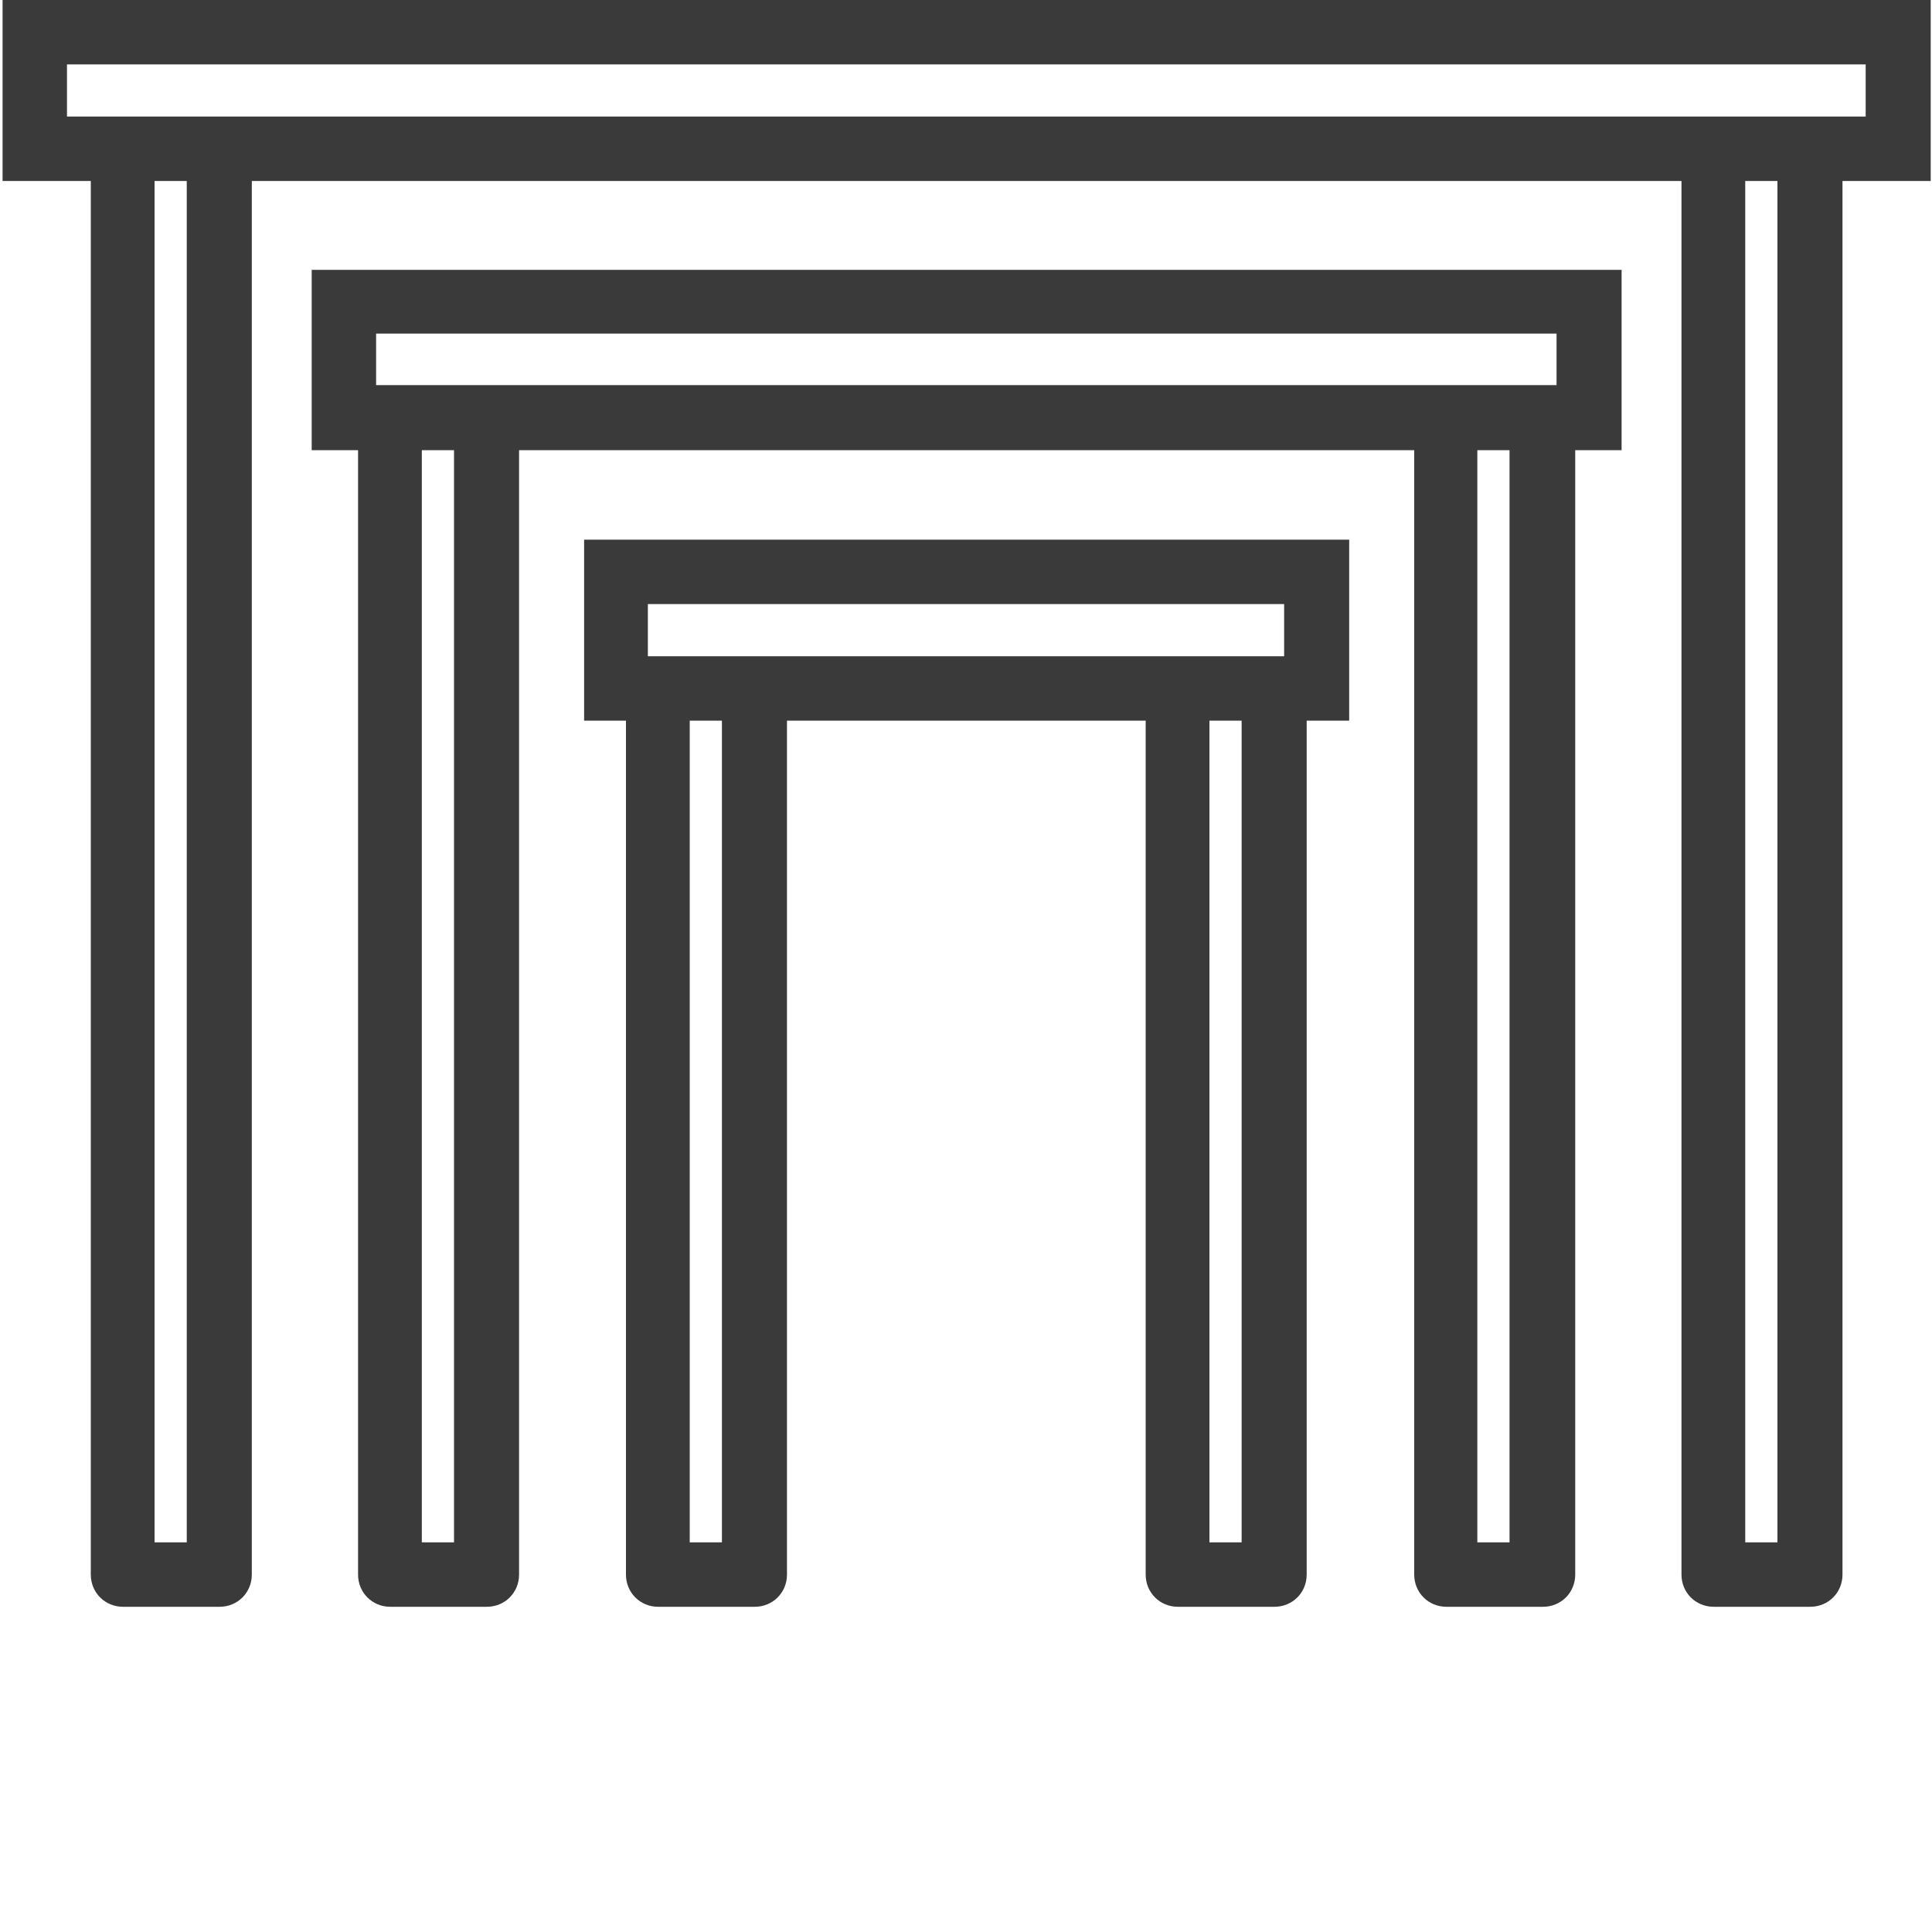
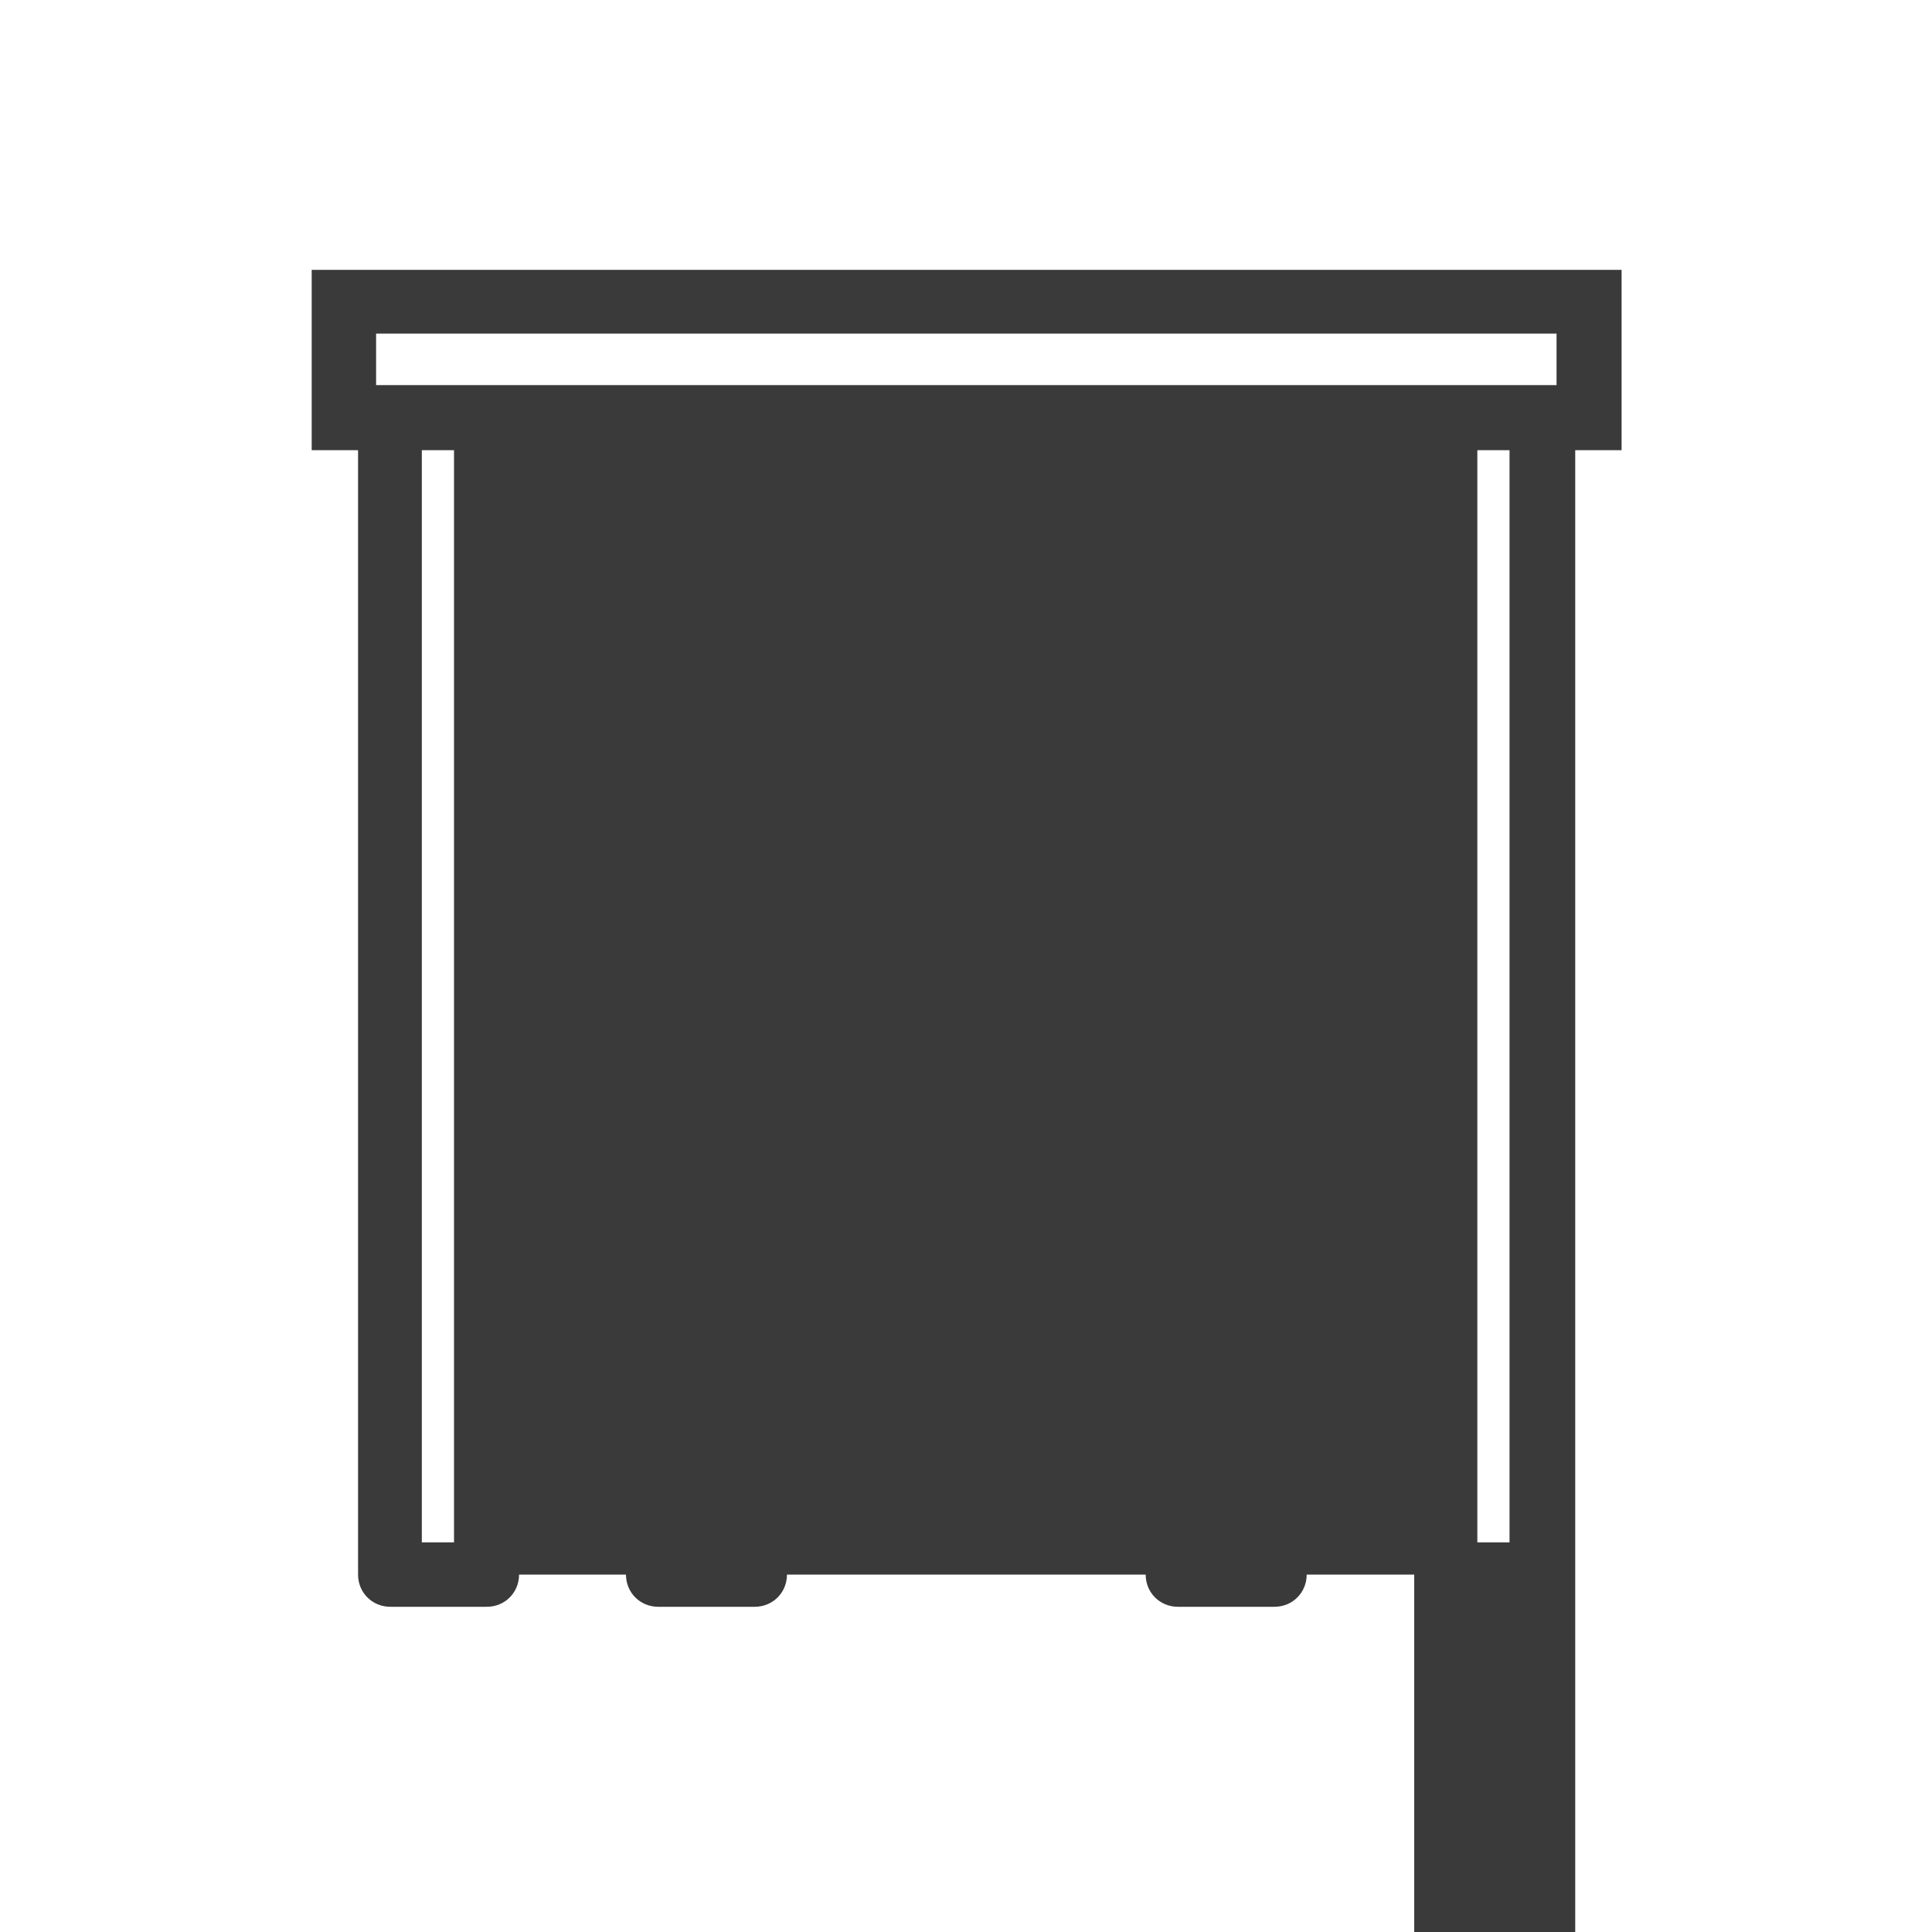
<svg xmlns="http://www.w3.org/2000/svg" id="Layer_2" data-name="Layer 2" viewBox="0 0 30 30">
  <defs>
    <style>      .cls-1 {        fill: none;      }      .cls-2 {        fill: #3a3a3a;      }    </style>
  </defs>
  <g id="Layer_1-2" data-name="Layer 1">
    <g>
      <rect class="cls-1" width="30" height="30" />
      <g>
-         <path class="cls-2" d="M29.96,0H.04v2.81h1.37v21.64c0,.28.22.5.5.5h1.5c.28,0,.5-.22.5-.5V2.81h22.2v21.64c0,.28.22.5.5.5h1.5c.28,0,.5-.22.5-.5V2.81h1.37V0ZM2.9,23.95h-.5V2.81h.5v21.14ZM27.6,23.95h-.5V2.81h.5v21.14ZM28.96,1.81H1.04v-.81h27.93v.81Z" />
-         <path class="cls-2" d="M4.84,6.99h.72v17.46c0,.28.22.5.5.5h1.5c.28,0,.5-.22.5-.5V6.99h13.9v17.46c0,.28.22.5.5.5h1.5c.28,0,.5-.22.5-.5V6.99h.72v-2.8H4.84v2.8ZM7.05,23.95h-.5V6.99h.5v16.96ZM23.44,23.95h-.5V6.99h.5v16.96ZM5.84,5.18h18.33v.8H5.84v-.8Z" />
+         <path class="cls-2" d="M4.84,6.99h.72v17.46c0,.28.22.5.5.5h1.5c.28,0,.5-.22.5-.5h13.9v17.46c0,.28.22.5.5.5h1.5c.28,0,.5-.22.5-.5V6.99h.72v-2.8H4.84v2.8ZM7.05,23.95h-.5V6.99h.5v16.96ZM23.44,23.95h-.5V6.99h.5v16.96ZM5.84,5.18h18.33v.8H5.84v-.8Z" />
        <path class="cls-2" d="M9.06,11.19h.66v13.26c0,.28.22.5.5.5h1.5c.28,0,.5-.22.5-.5v-13.26h5.57v13.26c0,.28.22.5.5.5h1.5c.28,0,.5-.22.5-.5v-13.26h.66v-2.81h-11.88v2.81ZM11.21,23.95h-.5v-12.76h.5v12.76ZM19.28,23.95h-.5v-12.76h.5v12.76ZM10.06,9.38h9.88v.81h-9.88v-.81Z" />
      </g>
    </g>
  </g>
</svg>